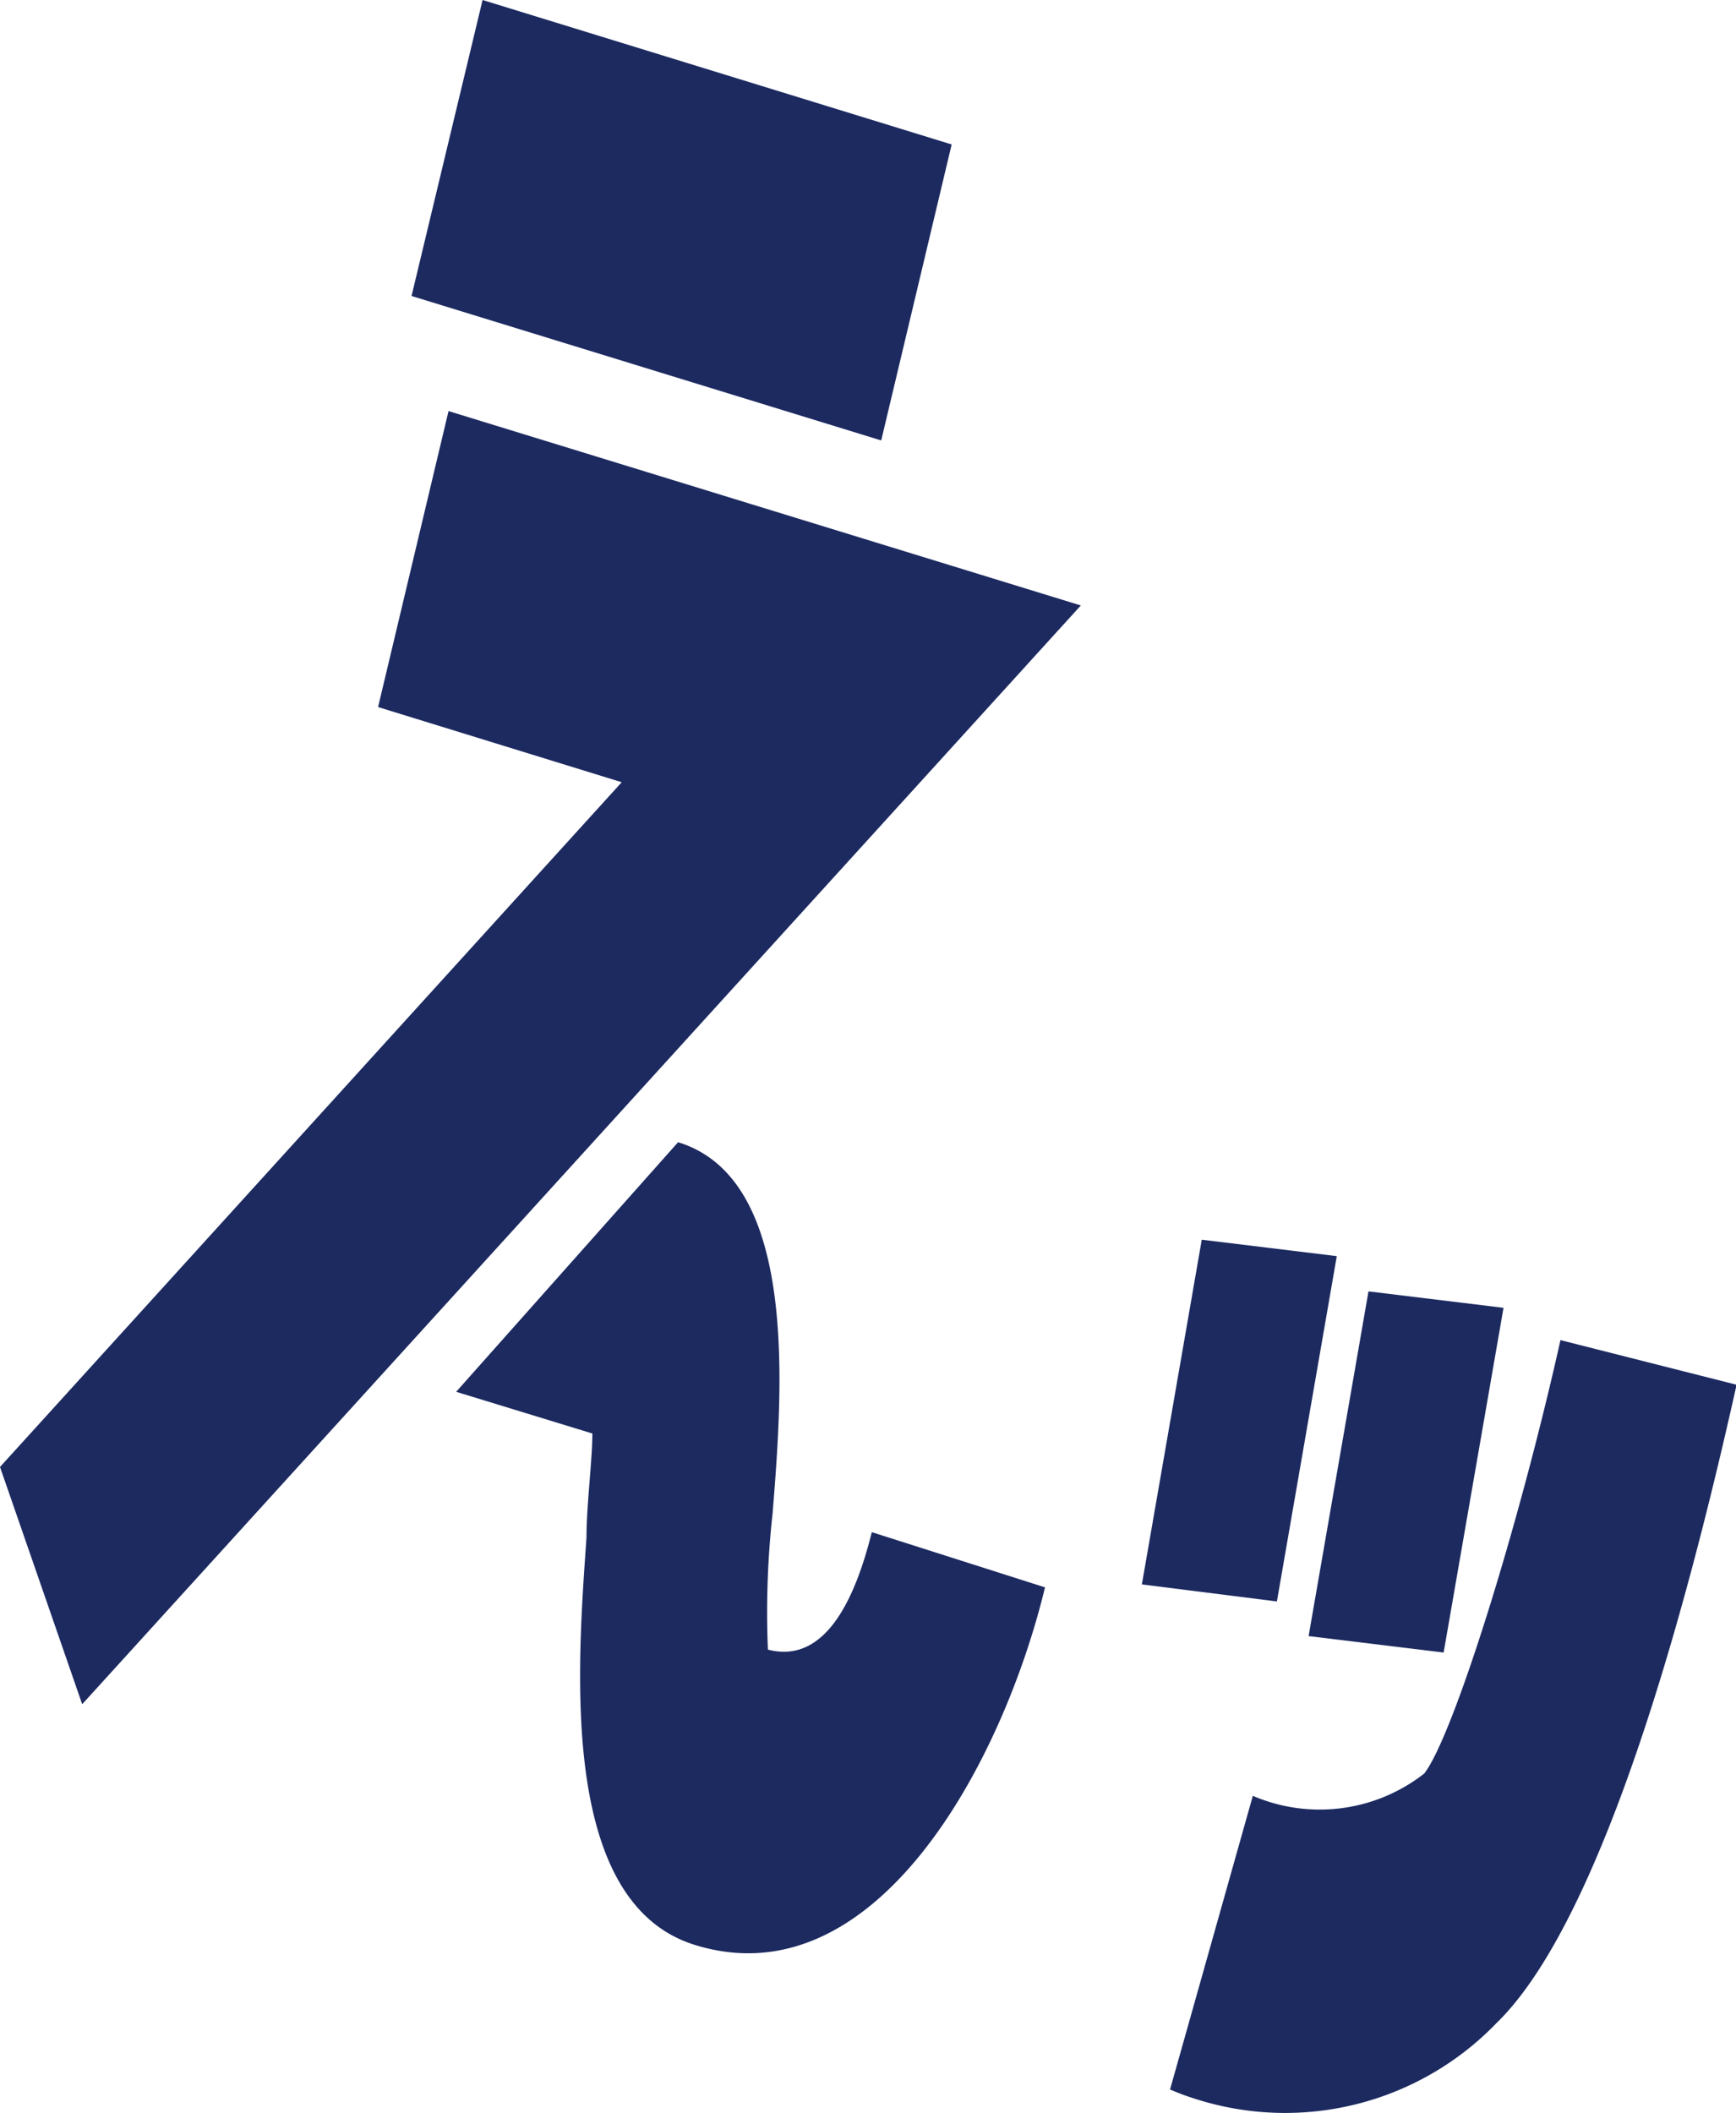
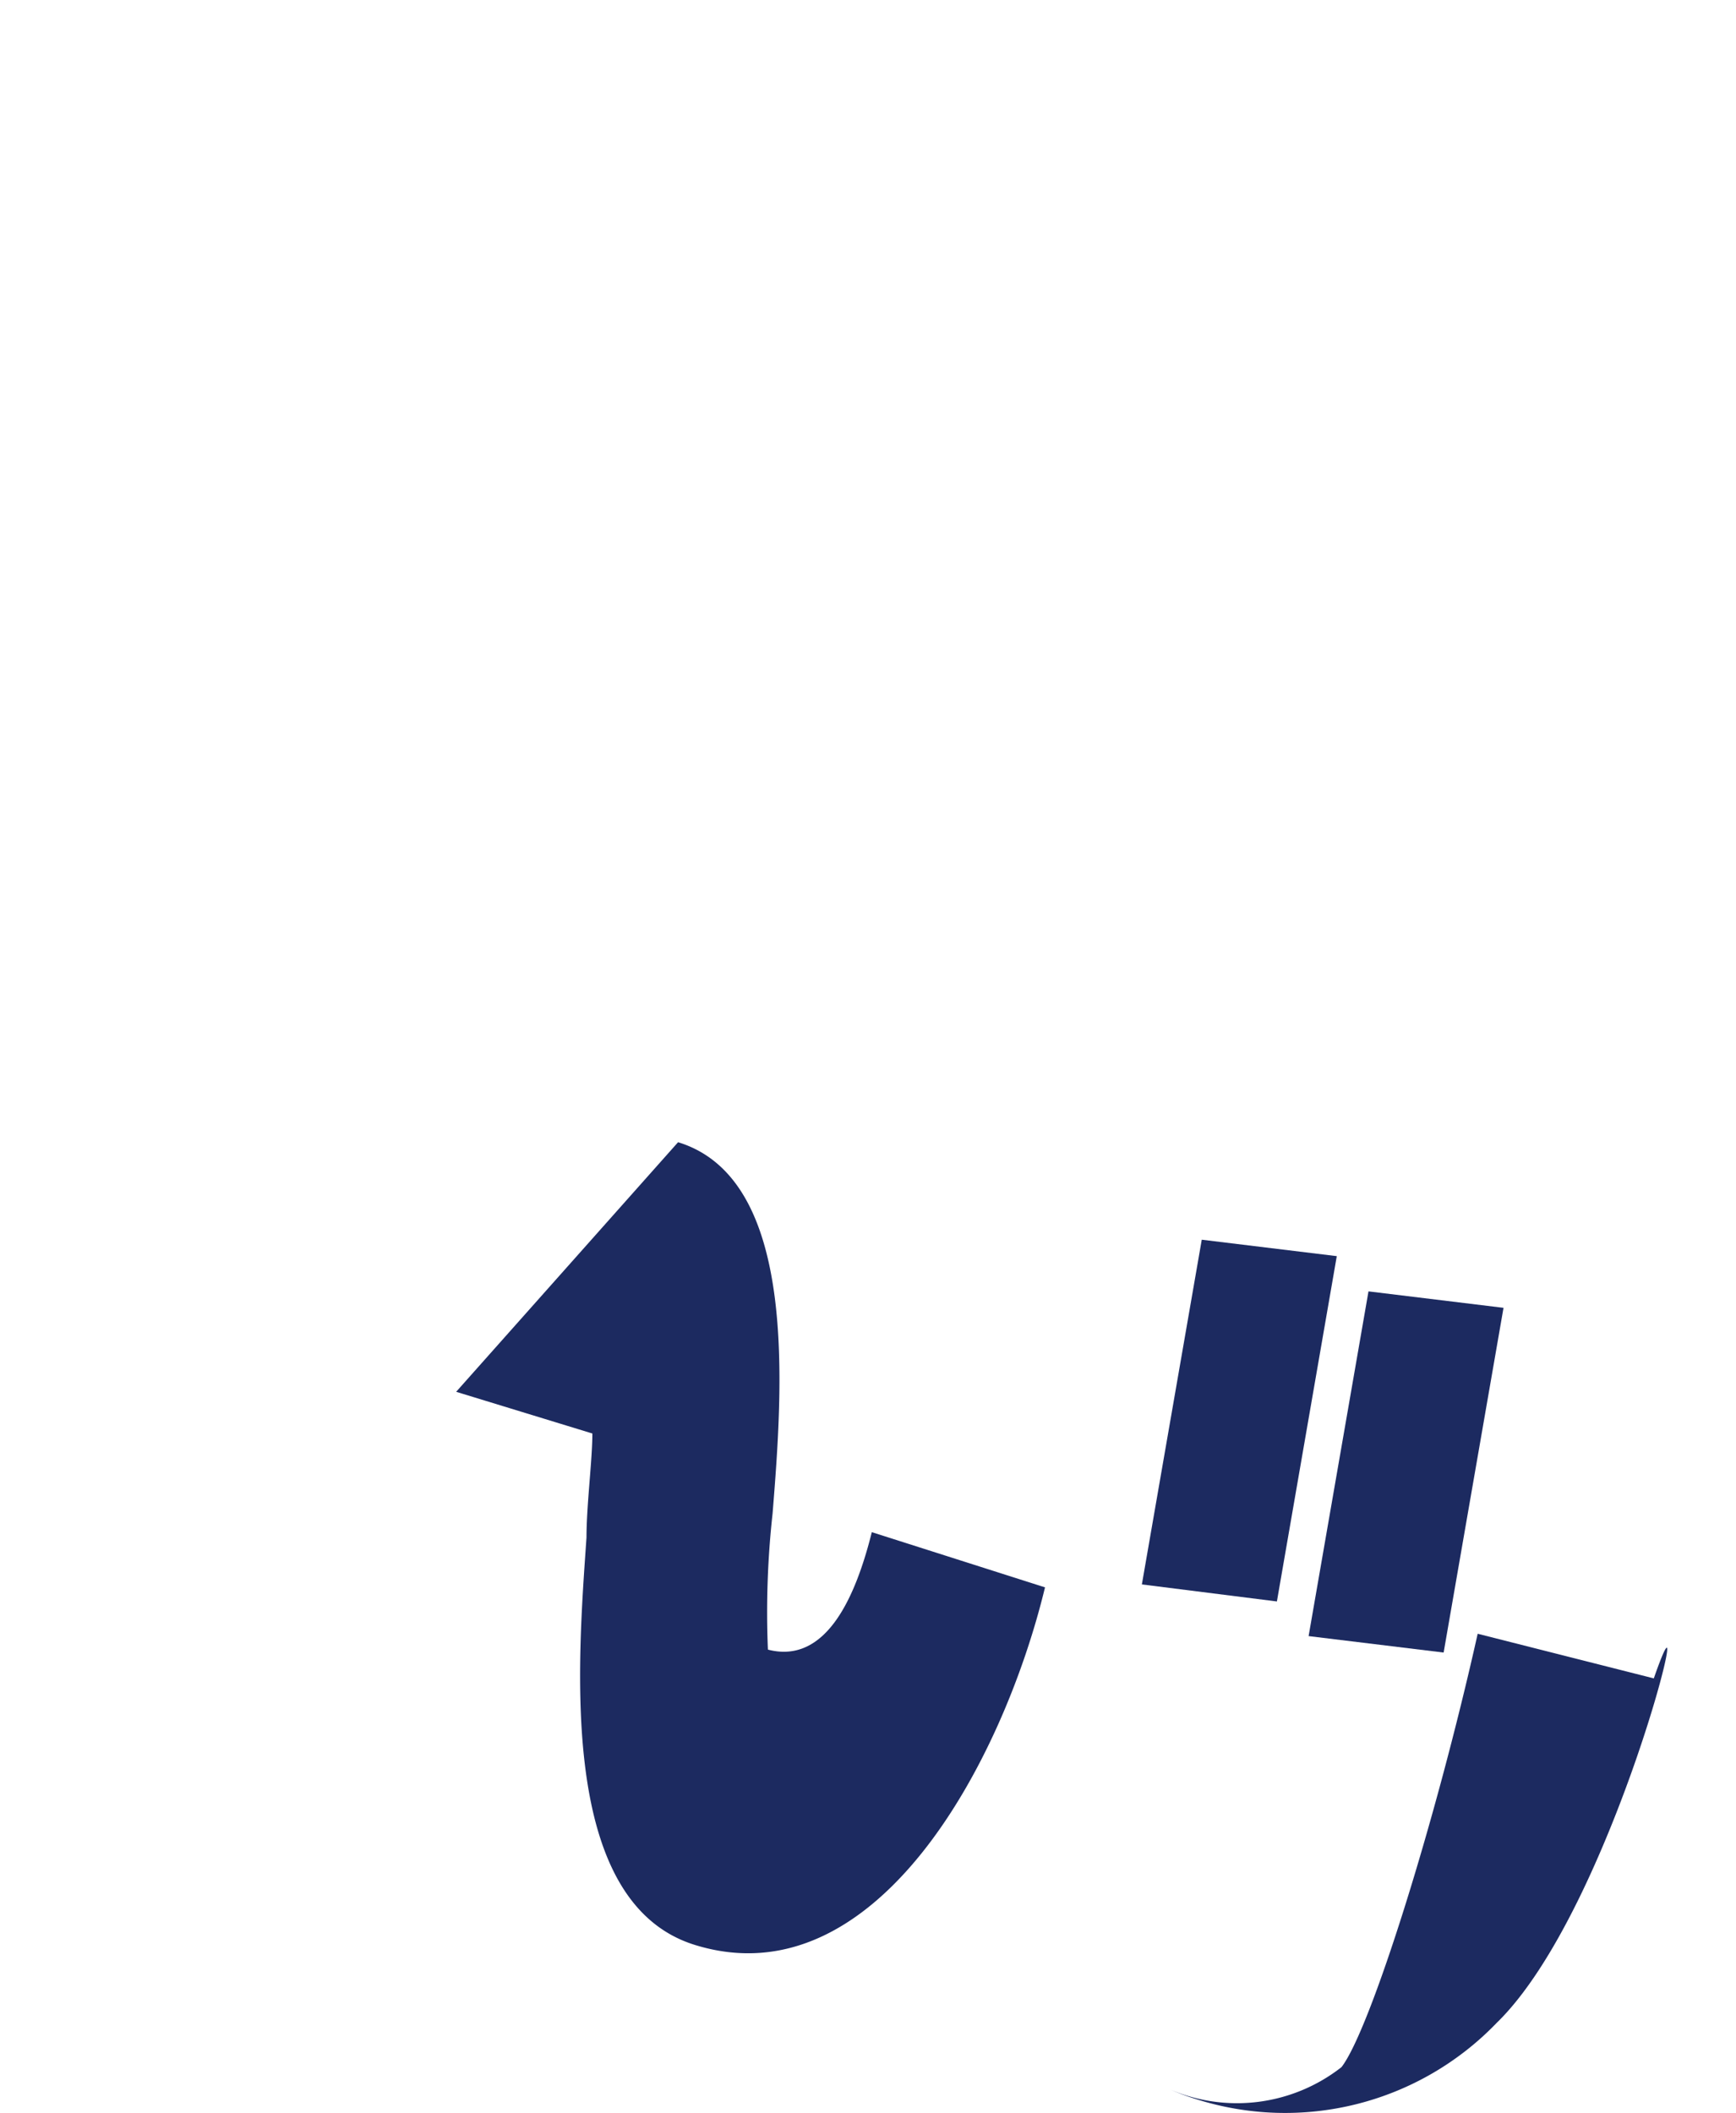
<svg xmlns="http://www.w3.org/2000/svg" id="レイヤー_2" data-name="レイヤー 2" viewBox="0 0 29.57 35.98">
  <defs>
    <style>.cls-1{fill:#1c2a60;}</style>
  </defs>
  <title>scene12_01</title>
-   <polygon class="cls-1" points="15.01 7.5 7.01 5.04 8.22 0 16.21 2.46 15.01 7.5" />
-   <polygon class="cls-1" points="1.4 29.02 0 24.98 10.59 13.32 6.44 12.04 7.64 7 18.41 10.31 1.4 29.02" />
  <path class="cls-1" d="M237.35,12.53c-2.34-.72-2-4.77-1.85-6.94,0-.55.1-1.32,0.1-1.77l-2.32-.71,3.78-4.25h0c2.06,0.63,1.78,4.2,1.61,6.32a15.31,15.31,0,0,0-.08,2.32c1,0.26,1.5-.92,1.77-2l2.95,0.94C242.59,9.42,240.43,13.48,237.35,12.53Z" transform="translate(-225.51 20.59)" />
  <polygon class="cls-1" points="19.45 26.98 20.47 21.11 22.77 21.39 21.75 27.27 19.45 26.98" />
-   <path class="cls-1" d="M245.87,15.15a4,4,0,0,1-.43-0.16l1.41-5a2.89,2.89,0,0,0,2.92-.38c0.49-.63,1.6-4.16,2.32-7.38l3,0.76C254.5,5.63,253,11.92,251,13.86A5,5,0,0,1,245.87,15.15Z" transform="translate(-225.51 20.59)" />
+   <path class="cls-1" d="M245.87,15.15a4,4,0,0,1-.43-0.16a2.89,2.89,0,0,0,2.92-.38c0.49-.63,1.6-4.16,2.32-7.38l3,0.76C254.5,5.63,253,11.92,251,13.86A5,5,0,0,1,245.87,15.15Z" transform="translate(-225.51 20.59)" />
  <polygon class="cls-1" points="22.29 27.86 23.31 21.99 25.61 22.27 24.59 28.14 22.29 27.86" />
</svg>